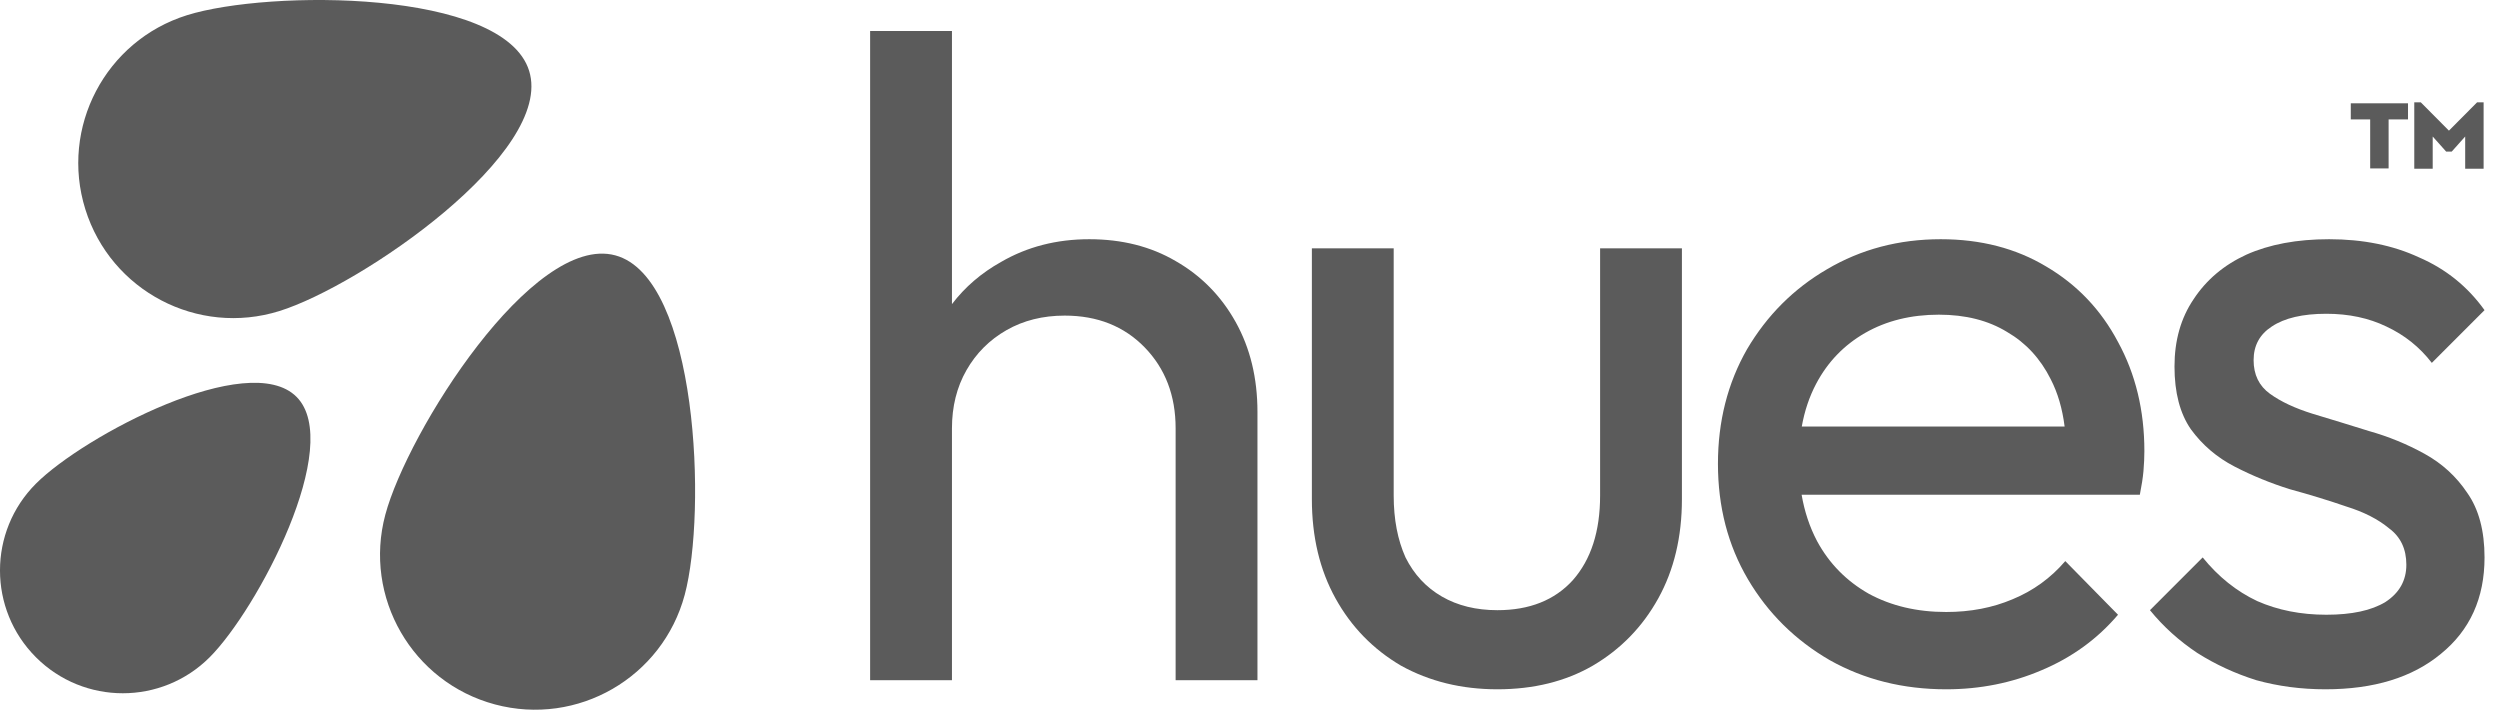
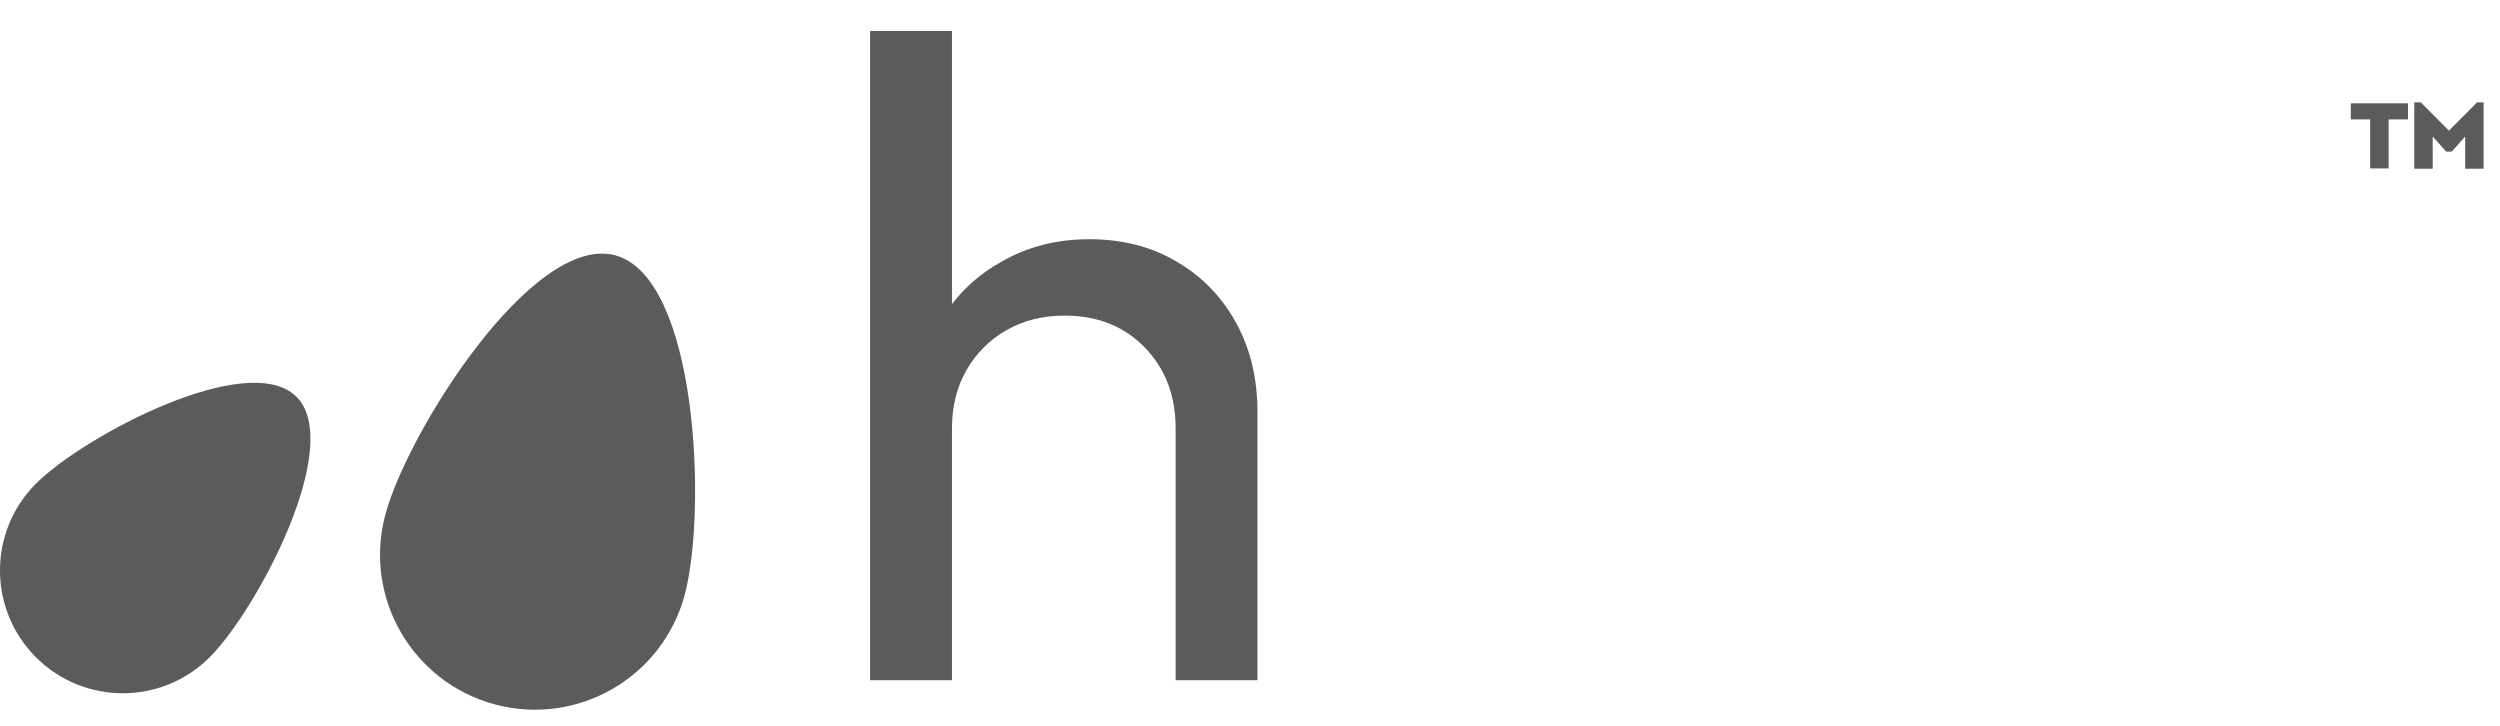
<svg xmlns="http://www.w3.org/2000/svg" width="124" height="36" viewBox="0 0 124 36" fill="none">
  <path d="M58.311 21.246V33.738H62.37V20.434C62.37 18.75 62.009 17.262 61.287 15.969C60.566 14.677 59.573 13.669 58.311 12.948C57.078 12.226 55.65 11.865 54.026 11.865C52.403 11.865 50.945 12.241 49.652 12.993C48.678 13.536 47.866 14.233 47.217 15.084V1.538H43.158V33.738H47.217V21.246C47.217 20.163 47.457 19.201 47.938 18.359C48.419 17.518 49.081 16.856 49.923 16.375C50.764 15.894 51.727 15.654 52.809 15.654C54.432 15.654 55.755 16.18 56.777 17.232C57.8 18.284 58.311 19.622 58.311 21.246Z" fill="#5B5B5B" />
-   <path d="M69.488 33.016C70.901 33.798 72.495 34.189 74.269 34.189C76.072 34.189 77.651 33.798 79.004 33.016C80.387 32.204 81.469 31.092 82.251 29.679C83.032 28.266 83.423 26.627 83.423 24.763V12.316H79.365V24.583C79.365 26.357 78.914 27.755 78.012 28.777C77.11 29.769 75.862 30.265 74.269 30.265C73.216 30.265 72.299 30.04 71.518 29.589C70.736 29.138 70.135 28.491 69.714 27.649C69.323 26.778 69.127 25.755 69.127 24.583V12.316H65.069V24.763C65.069 26.627 65.46 28.266 66.241 29.679C67.023 31.092 68.105 32.204 69.488 33.016Z" fill="#5B5B5B" />
-   <path fill-rule="evenodd" clip-rule="evenodd" d="M96.53 34.189C94.395 34.189 92.471 33.708 90.757 32.745C89.044 31.753 87.691 30.416 86.698 28.732C85.706 27.048 85.21 25.139 85.21 23.005C85.21 20.9 85.691 19.006 86.653 17.322C87.646 15.639 88.968 14.316 90.622 13.354C92.306 12.361 94.185 11.865 96.259 11.865C98.243 11.865 99.987 12.316 101.49 13.218C103.024 14.12 104.211 15.368 105.053 16.961C105.925 18.555 106.361 20.359 106.361 22.373C106.361 22.674 106.346 23.005 106.316 23.365C106.286 23.696 106.226 24.087 106.136 24.538H89.36C89.503 25.372 89.758 26.139 90.126 26.838C90.727 27.95 91.584 28.822 92.697 29.453C93.809 30.055 95.087 30.355 96.53 30.355C97.732 30.355 98.83 30.145 99.822 29.724C100.844 29.303 101.716 28.672 102.438 27.83L105.053 30.491C104.031 31.693 102.768 32.61 101.265 33.242C99.792 33.873 98.213 34.189 96.53 34.189ZM90.081 19.036C89.744 19.674 89.506 20.381 89.368 21.155H102.405C102.294 20.269 102.065 19.487 101.716 18.81C101.205 17.788 100.483 17.006 99.551 16.465C98.619 15.894 97.492 15.608 96.169 15.608C94.786 15.608 93.568 15.909 92.516 16.51C91.464 17.112 90.652 17.954 90.081 19.036Z" fill="#5B5B5B" />
-   <path d="M108.983 32.385C109.885 32.956 110.862 33.407 111.914 33.738C112.996 34.038 114.139 34.189 115.341 34.189C117.747 34.189 119.656 33.602 121.069 32.43C122.512 31.257 123.233 29.664 123.233 27.649C123.233 26.327 122.948 25.259 122.377 24.448C121.835 23.636 121.129 22.989 120.257 22.508C119.385 22.027 118.468 21.652 117.506 21.381C116.544 21.08 115.612 20.795 114.71 20.524C113.838 20.253 113.132 19.923 112.59 19.532C112.049 19.141 111.779 18.585 111.779 17.863C111.779 17.142 112.079 16.586 112.681 16.195C113.312 15.774 114.214 15.563 115.386 15.563C116.499 15.563 117.491 15.774 118.363 16.195C119.265 16.616 120.017 17.217 120.618 17.999L123.233 15.383C122.392 14.21 121.309 13.339 119.986 12.767C118.694 12.166 117.205 11.865 115.522 11.865C113.928 11.865 112.56 12.121 111.418 12.632C110.306 13.143 109.434 13.88 108.802 14.842C108.171 15.774 107.855 16.886 107.855 18.179C107.855 19.472 108.126 20.509 108.667 21.291C109.238 22.073 109.96 22.689 110.832 23.14C111.704 23.591 112.621 23.967 113.583 24.267C114.575 24.538 115.507 24.823 116.379 25.124C117.251 25.395 117.957 25.755 118.498 26.206C119.069 26.627 119.355 27.229 119.355 28.01C119.355 28.792 119.009 29.408 118.318 29.859C117.626 30.28 116.649 30.491 115.386 30.491C114.124 30.491 112.981 30.265 111.959 29.814C110.937 29.333 110.035 28.612 109.253 27.649L106.638 30.265C107.299 31.077 108.081 31.784 108.983 32.385Z" fill="#5B5B5B" />
  <path d="M119.437 5.124V5.923H118.475V8.354H117.561V5.923H116.599V5.124H119.437Z" fill="#5B5B5B" />
  <path d="M123.187 5.075V8.369H122.273V6.771L121.604 7.521H121.331L120.662 6.771V8.369H119.748V5.075H120.071L121.467 6.48L122.864 5.075H123.187Z" fill="#5B5B5B" />
-   <path d="M4.232 10.378C5.495 14.431 9.805 16.692 13.858 15.428C17.911 14.164 27.509 7.565 26.245 3.513C24.981 -0.54 13.334 -0.512 9.281 0.752C5.228 2.016 2.968 6.326 4.232 10.378Z" fill="#5B5B5B" />
  <path d="M1.784 32.602C4.163 34.98 8.019 34.98 10.398 32.602C12.776 30.223 17.083 22.06 14.705 19.681C12.326 17.302 4.163 21.609 1.784 23.988C-0.595 26.366 -0.595 30.223 1.784 32.602Z" fill="#5B5B5B" />
  <path d="M24.548 34.939C28.649 36.037 32.863 33.604 33.962 29.503C35.061 25.403 34.617 13.764 30.516 12.665C26.416 11.566 20.212 21.424 19.113 25.525C18.014 29.625 20.448 33.84 24.548 34.939Z" fill="#5B5B5B" />
</svg>